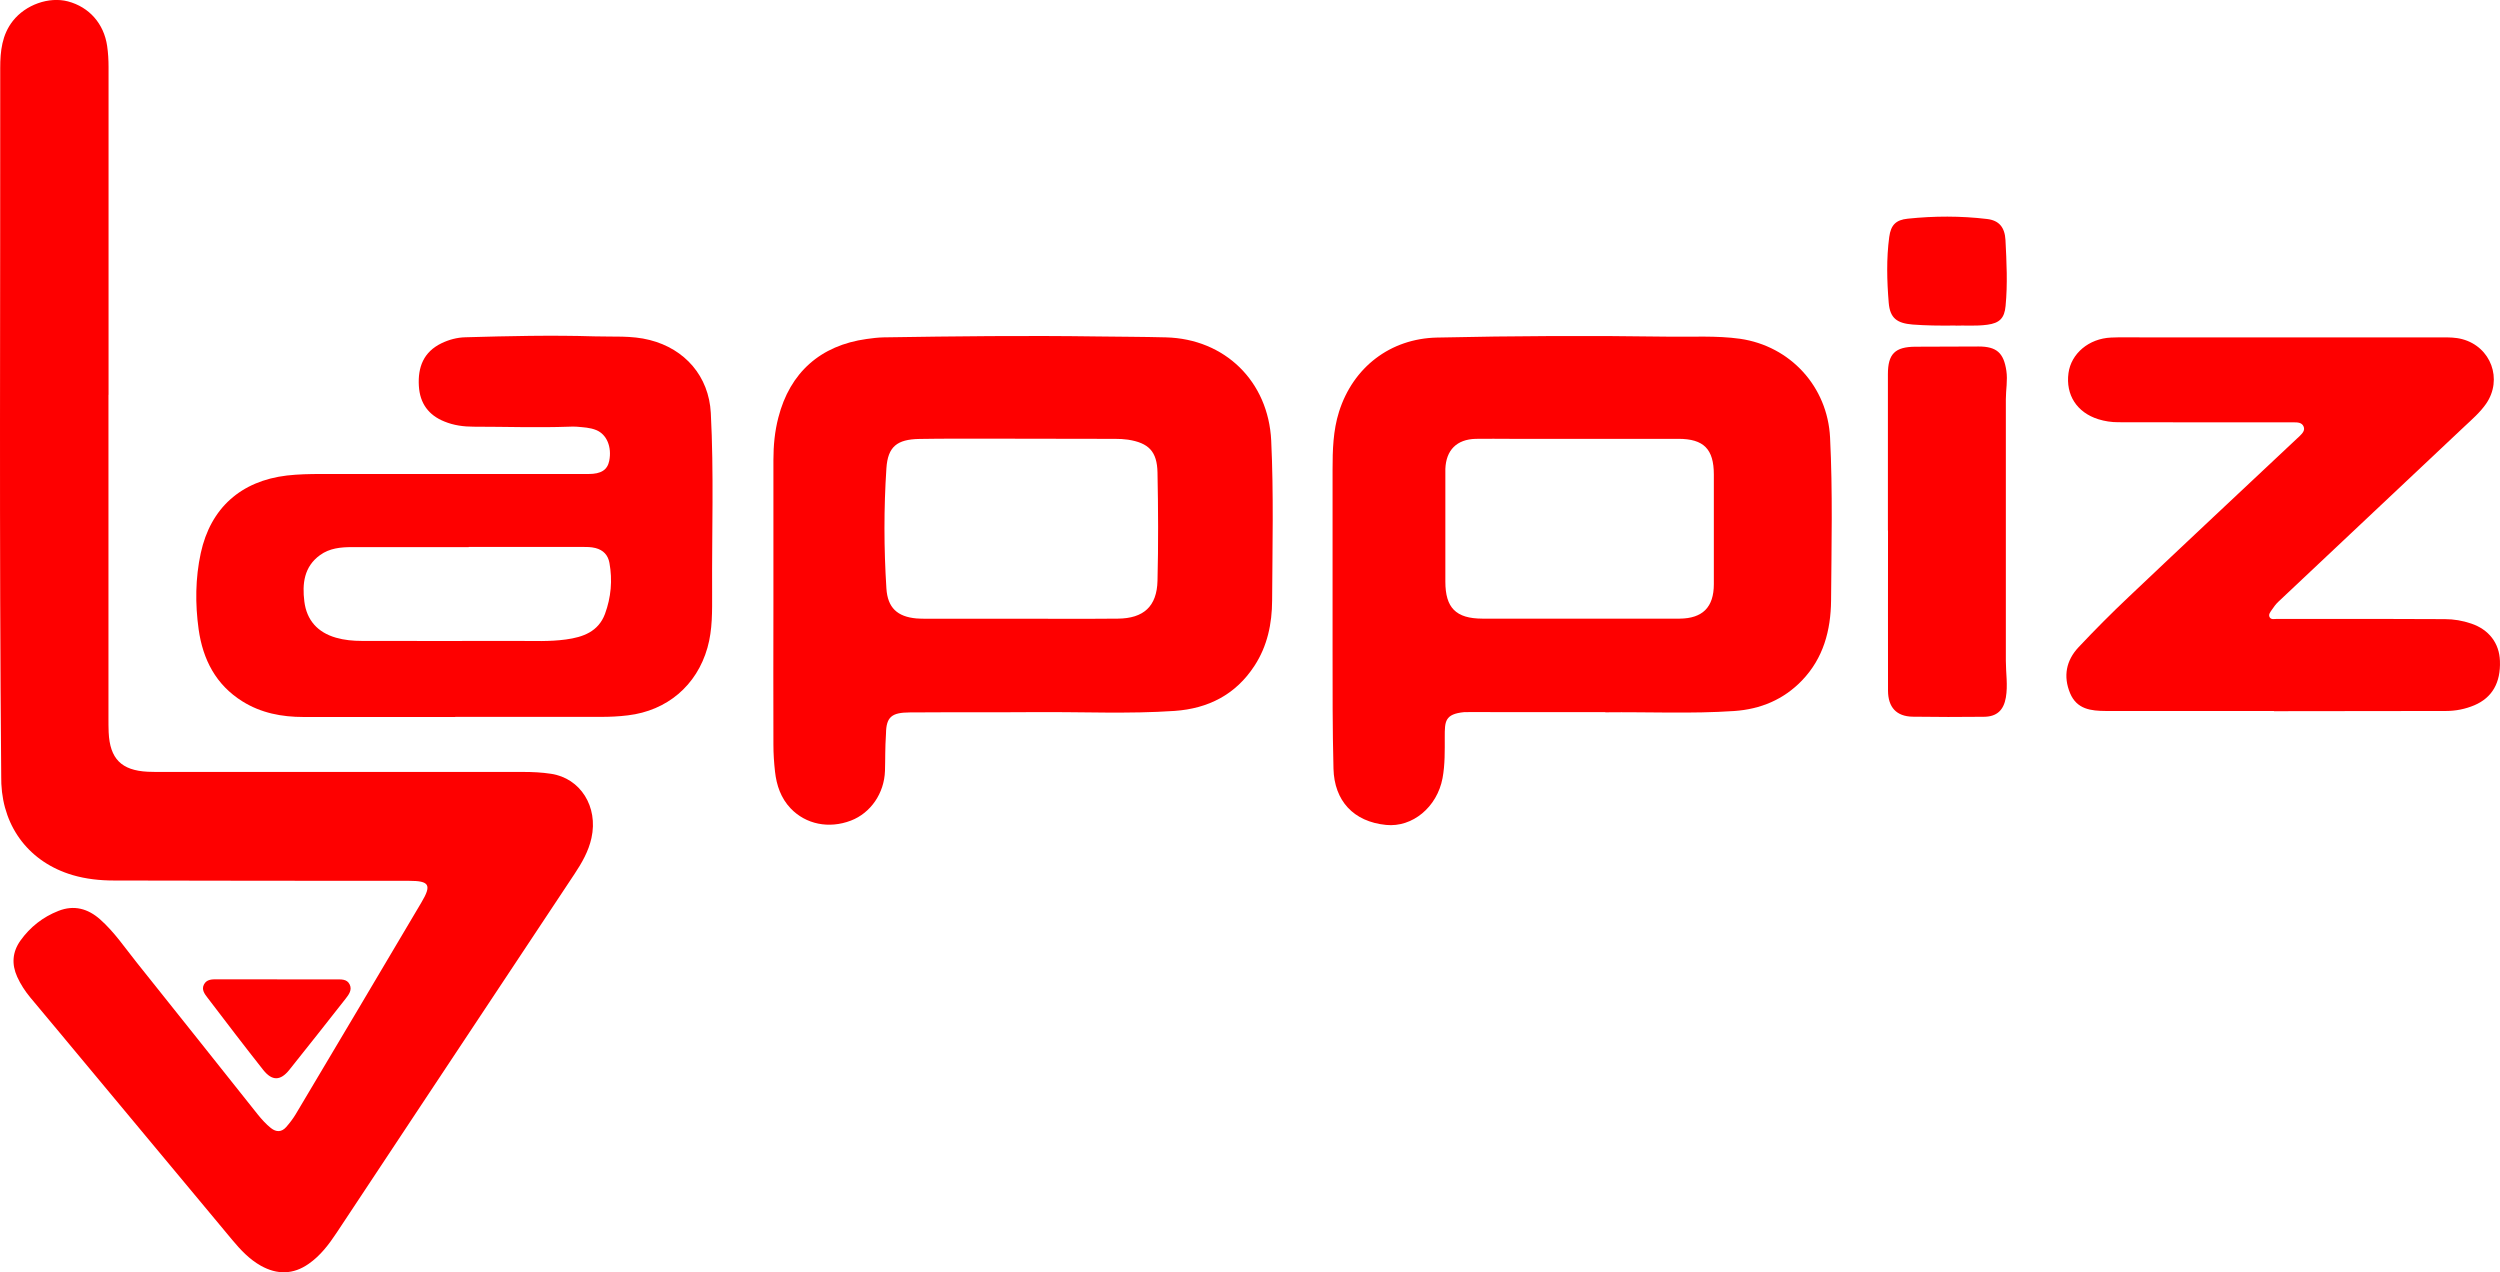
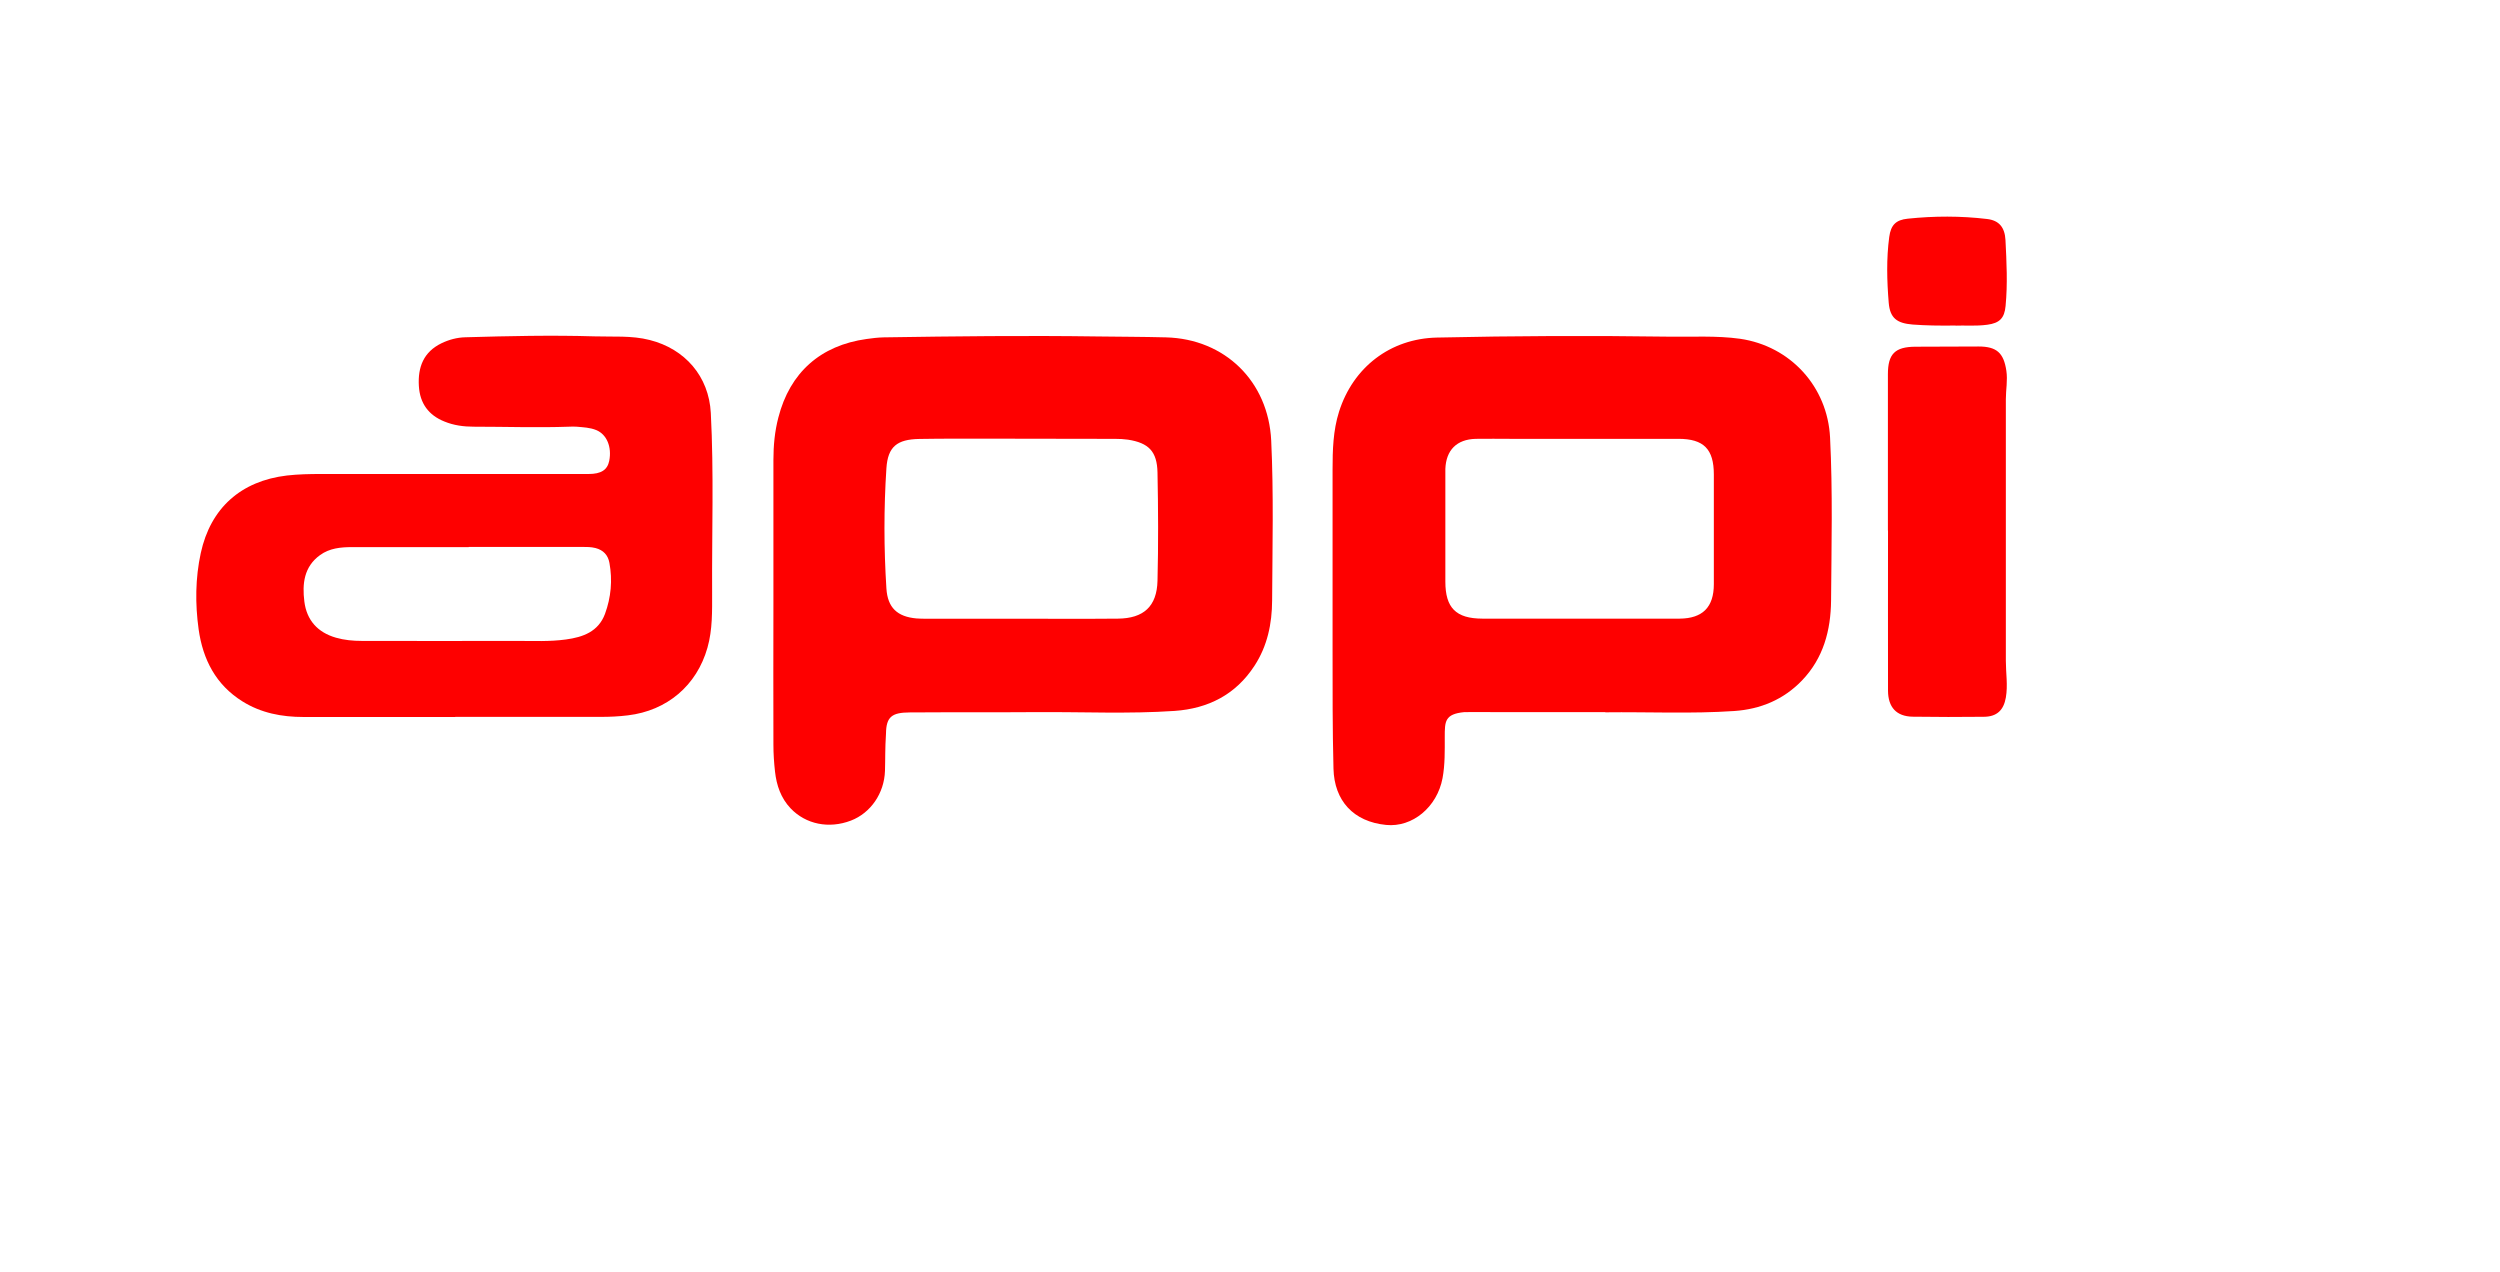
<svg xmlns="http://www.w3.org/2000/svg" width="112" height="57" viewBox="0 0 112 57" fill="none">
  <g clip-path="url(#clip0_5085_4851)">
-     <path d="M4.859 17.686C4.859 22.514 4.859 27.341 4.859 32.169C4.859 32.383 4.859 32.596 4.868 32.809C4.922 33.993 5.439 34.515 6.617 34.574C6.83 34.583 7.043 34.583 7.256 34.583C12.649 34.583 18.047 34.583 23.439 34.583C23.856 34.583 24.269 34.602 24.681 34.665C26.005 34.86 26.807 36.14 26.498 37.542C26.367 38.136 26.073 38.649 25.742 39.148C23.394 42.683 21.051 46.218 18.708 49.752C17.498 51.576 16.293 53.4 15.083 55.224C14.734 55.751 14.358 56.25 13.832 56.617C13.134 57.108 12.414 57.112 11.684 56.704C11.176 56.418 10.782 56 10.415 55.56C7.791 52.416 5.172 49.267 2.552 46.118C2.158 45.641 1.759 45.169 1.365 44.697C1.129 44.412 0.925 44.103 0.771 43.763C0.513 43.191 0.554 42.647 0.916 42.138C1.351 41.53 1.922 41.081 2.616 40.809C3.314 40.532 3.939 40.704 4.487 41.19C5.122 41.753 5.593 42.456 6.119 43.114C7.936 45.383 9.74 47.66 11.552 49.934C11.729 50.151 11.915 50.36 12.137 50.537C12.377 50.728 12.617 50.723 12.821 50.492C12.975 50.315 13.12 50.129 13.243 49.925C15.128 46.762 17.004 43.599 18.88 40.428C19.347 39.643 19.238 39.461 18.332 39.461C13.923 39.461 9.518 39.457 5.108 39.447C4.478 39.447 3.853 39.38 3.25 39.203C1.347 38.64 0.15 37.102 0.06 35.114C0.06 35.014 0.055 34.91 0.055 34.81C-0.04 24.22 0.019 13.634 0.01 3.043C0.01 2.299 0.087 1.559 0.576 0.938C1.147 0.212 2.19 -0.16 3.042 0.062C4.002 0.316 4.655 1.065 4.8 2.059C4.845 2.372 4.863 2.685 4.863 2.998C4.863 7.894 4.863 12.79 4.863 17.686H4.859Z" fill="#FE0000" />
    <path d="M71.917 31.903C70.258 31.903 68.6 31.903 66.941 31.903C66.497 31.903 66.058 31.894 65.6 31.903C64.725 31.989 64.725 32.316 64.725 33.019C64.725 33.627 64.739 34.253 64.626 34.861C64.381 36.163 63.275 37.075 62.097 36.957C60.633 36.812 59.776 35.873 59.74 34.435C59.695 32.66 59.699 30.891 59.699 29.117C59.699 26.426 59.699 23.731 59.699 21.04C59.699 20.164 59.722 19.288 59.989 18.444C60.619 16.453 62.287 15.168 64.376 15.123C67.829 15.046 71.283 15.032 74.731 15.082C75.805 15.1 76.884 15.028 77.954 15.177C80.21 15.504 81.874 17.324 81.987 19.602C82.109 22.034 82.05 24.47 82.032 26.907C82.019 28.241 81.688 29.489 80.727 30.487C79.902 31.345 78.869 31.771 77.7 31.853C75.774 31.984 73.843 31.889 71.917 31.912V31.903ZM70.78 27.715C72.271 27.715 73.762 27.719 75.253 27.715C76.281 27.706 76.78 27.197 76.78 26.172C76.78 24.534 76.78 22.896 76.78 21.258C76.78 20.119 76.327 19.66 75.194 19.66C72.692 19.66 70.195 19.66 67.694 19.66C67.168 19.66 66.638 19.651 66.112 19.66C65.26 19.683 64.784 20.164 64.752 21.008C64.752 21.099 64.752 21.19 64.752 21.276C64.752 22.869 64.752 24.461 64.752 26.058C64.752 27.234 65.228 27.71 66.406 27.715C67.866 27.715 69.32 27.715 70.78 27.715Z" fill="#FE0000" />
    <path d="M34.649 27.034C34.649 24.893 34.649 22.746 34.649 20.605C34.649 19.965 34.708 19.325 34.871 18.703C35.387 16.689 36.76 15.473 38.822 15.187C39.076 15.151 39.334 15.119 39.593 15.114C42.774 15.064 45.96 15.028 49.141 15.073C50.17 15.087 51.203 15.087 52.232 15.114C54.879 15.182 56.823 17.088 56.95 19.738C57.063 22.129 57.004 24.516 56.991 26.907C56.986 27.937 56.782 28.936 56.202 29.825C55.359 31.123 54.122 31.744 52.622 31.849C50.564 31.989 48.498 31.889 46.436 31.903C44.542 31.917 42.647 31.903 40.753 31.917C39.964 31.921 39.702 32.107 39.693 32.856C39.647 33.568 39.665 33.977 39.647 34.535C39.615 35.538 39.008 36.422 38.12 36.763C37.136 37.139 36.103 36.931 35.419 36.214C34.984 35.755 34.789 35.184 34.721 34.571C34.676 34.172 34.649 33.768 34.649 33.364C34.639 31.254 34.649 29.144 34.649 27.034ZM45.706 27.719C47.166 27.719 48.62 27.729 50.08 27.715C51.235 27.706 51.829 27.166 51.856 26.018C51.897 24.402 51.888 22.787 51.856 21.172C51.838 20.224 51.462 19.842 50.533 19.697C50.347 19.67 50.152 19.661 49.962 19.661C48.099 19.656 46.241 19.652 44.378 19.652C43.313 19.652 42.248 19.647 41.184 19.665C40.187 19.683 39.774 20.01 39.711 20.981C39.593 22.774 39.597 24.57 39.711 26.363C39.765 27.225 40.2 27.629 41.057 27.706C41.211 27.719 41.369 27.719 41.528 27.719C42.919 27.719 44.306 27.719 45.697 27.719H45.706Z" fill="#FE0000" />
    <path d="M20.392 32.121C18.126 32.121 15.86 32.121 13.594 32.121C12.624 32.121 11.695 31.944 10.861 31.422C9.67 30.678 9.09 29.548 8.899 28.196C8.741 27.057 8.75 25.909 8.994 24.779C9.434 22.755 10.798 21.548 12.851 21.303C13.368 21.244 13.88 21.235 14.396 21.235C17.895 21.235 21.393 21.235 24.892 21.235C25.386 21.235 25.875 21.235 26.369 21.235C26.927 21.235 27.212 21.054 27.294 20.645C27.416 20.024 27.185 19.466 26.718 19.27C26.433 19.152 26.129 19.143 25.83 19.116C25.717 19.107 25.608 19.112 25.495 19.116C24.072 19.166 22.649 19.116 21.226 19.116C20.773 19.116 20.328 19.057 19.912 18.885C19.195 18.599 18.81 18.064 18.765 17.292C18.715 16.448 18.974 15.768 19.78 15.377C20.12 15.214 20.478 15.119 20.85 15.11C22.776 15.055 24.706 15.01 26.632 15.069C27.457 15.096 28.291 15.023 29.107 15.232C30.688 15.631 31.758 16.861 31.844 18.499C31.984 21.181 31.889 23.862 31.903 26.544C31.903 27.374 31.925 28.205 31.694 29.017C31.214 30.714 29.882 31.839 28.128 32.048C27.724 32.098 27.326 32.116 26.922 32.116C24.747 32.116 22.572 32.116 20.396 32.116L20.392 32.121ZM20.999 24.502V24.511C19.25 24.511 17.505 24.507 15.756 24.511C15.262 24.511 14.763 24.561 14.342 24.865C13.617 25.387 13.535 26.154 13.635 26.948C13.739 27.783 14.229 28.332 15.049 28.568C15.425 28.677 15.819 28.713 16.214 28.713C18.534 28.713 20.854 28.722 23.17 28.713C23.895 28.713 24.625 28.749 25.35 28.649C26.12 28.545 26.805 28.3 27.104 27.502C27.375 26.762 27.444 25.995 27.303 25.219C27.24 24.87 27.031 24.643 26.678 24.552C26.478 24.502 26.279 24.502 26.079 24.502C24.389 24.502 22.694 24.502 21.004 24.502H20.999Z" fill="#FE0000" />
-     <path d="M101.877 31.852C99.466 31.852 97.055 31.852 94.644 31.852C94.545 31.852 94.441 31.852 94.341 31.852C93.679 31.848 93.045 31.78 92.741 31.058C92.424 30.296 92.564 29.588 93.117 28.998C93.847 28.222 94.599 27.465 95.374 26.734C97.88 24.357 100.404 21.997 102.92 19.633C102.951 19.601 102.988 19.574 103.019 19.542C103.137 19.42 103.278 19.293 103.201 19.107C103.124 18.925 102.933 18.921 102.765 18.921C101.474 18.921 100.187 18.921 98.895 18.921C97.563 18.921 96.226 18.916 94.894 18.916C94.59 18.916 94.291 18.871 94.001 18.78C93.045 18.48 92.537 17.691 92.668 16.715C92.786 15.84 93.579 15.168 94.572 15.123C94.998 15.104 95.424 15.114 95.85 15.114C100.368 15.114 104.886 15.114 109.409 15.114C109.713 15.114 110.012 15.114 110.311 15.195C111.598 15.54 112.133 16.997 111.376 18.09C111.104 18.48 110.746 18.789 110.402 19.111C107.628 21.729 104.85 24.338 102.072 26.956C101.959 27.061 101.864 27.192 101.778 27.32C101.714 27.419 101.61 27.528 101.682 27.655C101.75 27.769 101.886 27.728 101.991 27.728C102.843 27.728 103.695 27.728 104.547 27.728C106.205 27.728 107.864 27.728 109.527 27.737C109.93 27.737 110.329 27.805 110.714 27.937C111.503 28.204 111.97 28.812 111.997 29.611C112.033 30.582 111.652 31.253 110.855 31.594C110.447 31.766 110.021 31.852 109.577 31.852C107.007 31.852 101.873 31.857 101.873 31.861L101.877 31.852Z" fill="#FE0000" />
    <path d="M84.578 23.773C84.578 21.436 84.578 19.104 84.578 16.767C84.578 15.855 84.895 15.537 85.815 15.533C86.758 15.533 87.701 15.523 88.639 15.523C89.45 15.523 89.767 15.809 89.885 16.612C89.948 17.039 89.862 17.461 89.862 17.887C89.862 21.794 89.858 25.701 89.862 29.608C89.862 30.157 89.957 30.701 89.862 31.25C89.763 31.818 89.459 32.108 88.879 32.112C87.814 32.126 86.749 32.122 85.684 32.108C84.963 32.094 84.587 31.691 84.583 30.942C84.578 28.551 84.583 26.159 84.583 23.768C84.583 23.768 84.583 23.768 84.578 23.768V23.773Z" fill="#FE0000" />
    <path d="M87.615 14.584C86.868 14.593 86.274 14.584 85.68 14.539C84.987 14.48 84.674 14.257 84.615 13.568C84.534 12.583 84.507 11.594 84.638 10.614C84.711 10.078 84.937 9.851 85.467 9.797C86.65 9.674 87.838 9.67 89.02 9.811C89.56 9.874 89.814 10.187 89.845 10.75C89.895 11.735 89.945 12.719 89.85 13.708C89.8 14.253 89.582 14.475 89.034 14.548C88.508 14.62 87.983 14.57 87.611 14.589L87.615 14.584Z" fill="#FE0000" />
-     <path d="M12.418 43.878C13.293 43.878 14.168 43.878 15.038 43.878C15.273 43.878 15.541 43.85 15.663 44.1C15.786 44.345 15.631 44.554 15.482 44.744C14.643 45.811 13.805 46.877 12.958 47.934C12.563 48.424 12.192 48.433 11.797 47.939C10.95 46.868 10.121 45.779 9.291 44.69C9.164 44.526 9.019 44.331 9.137 44.105C9.26 43.868 9.5 43.873 9.726 43.873C10.624 43.873 11.521 43.873 12.414 43.873L12.418 43.878Z" fill="#FE0000" />
  </g>
  <defs>
    <clipPath id="clip0_5085_4851">
      <rect width="112" height="57" fill="white" />
    </clipPath>
  </defs>
</svg>